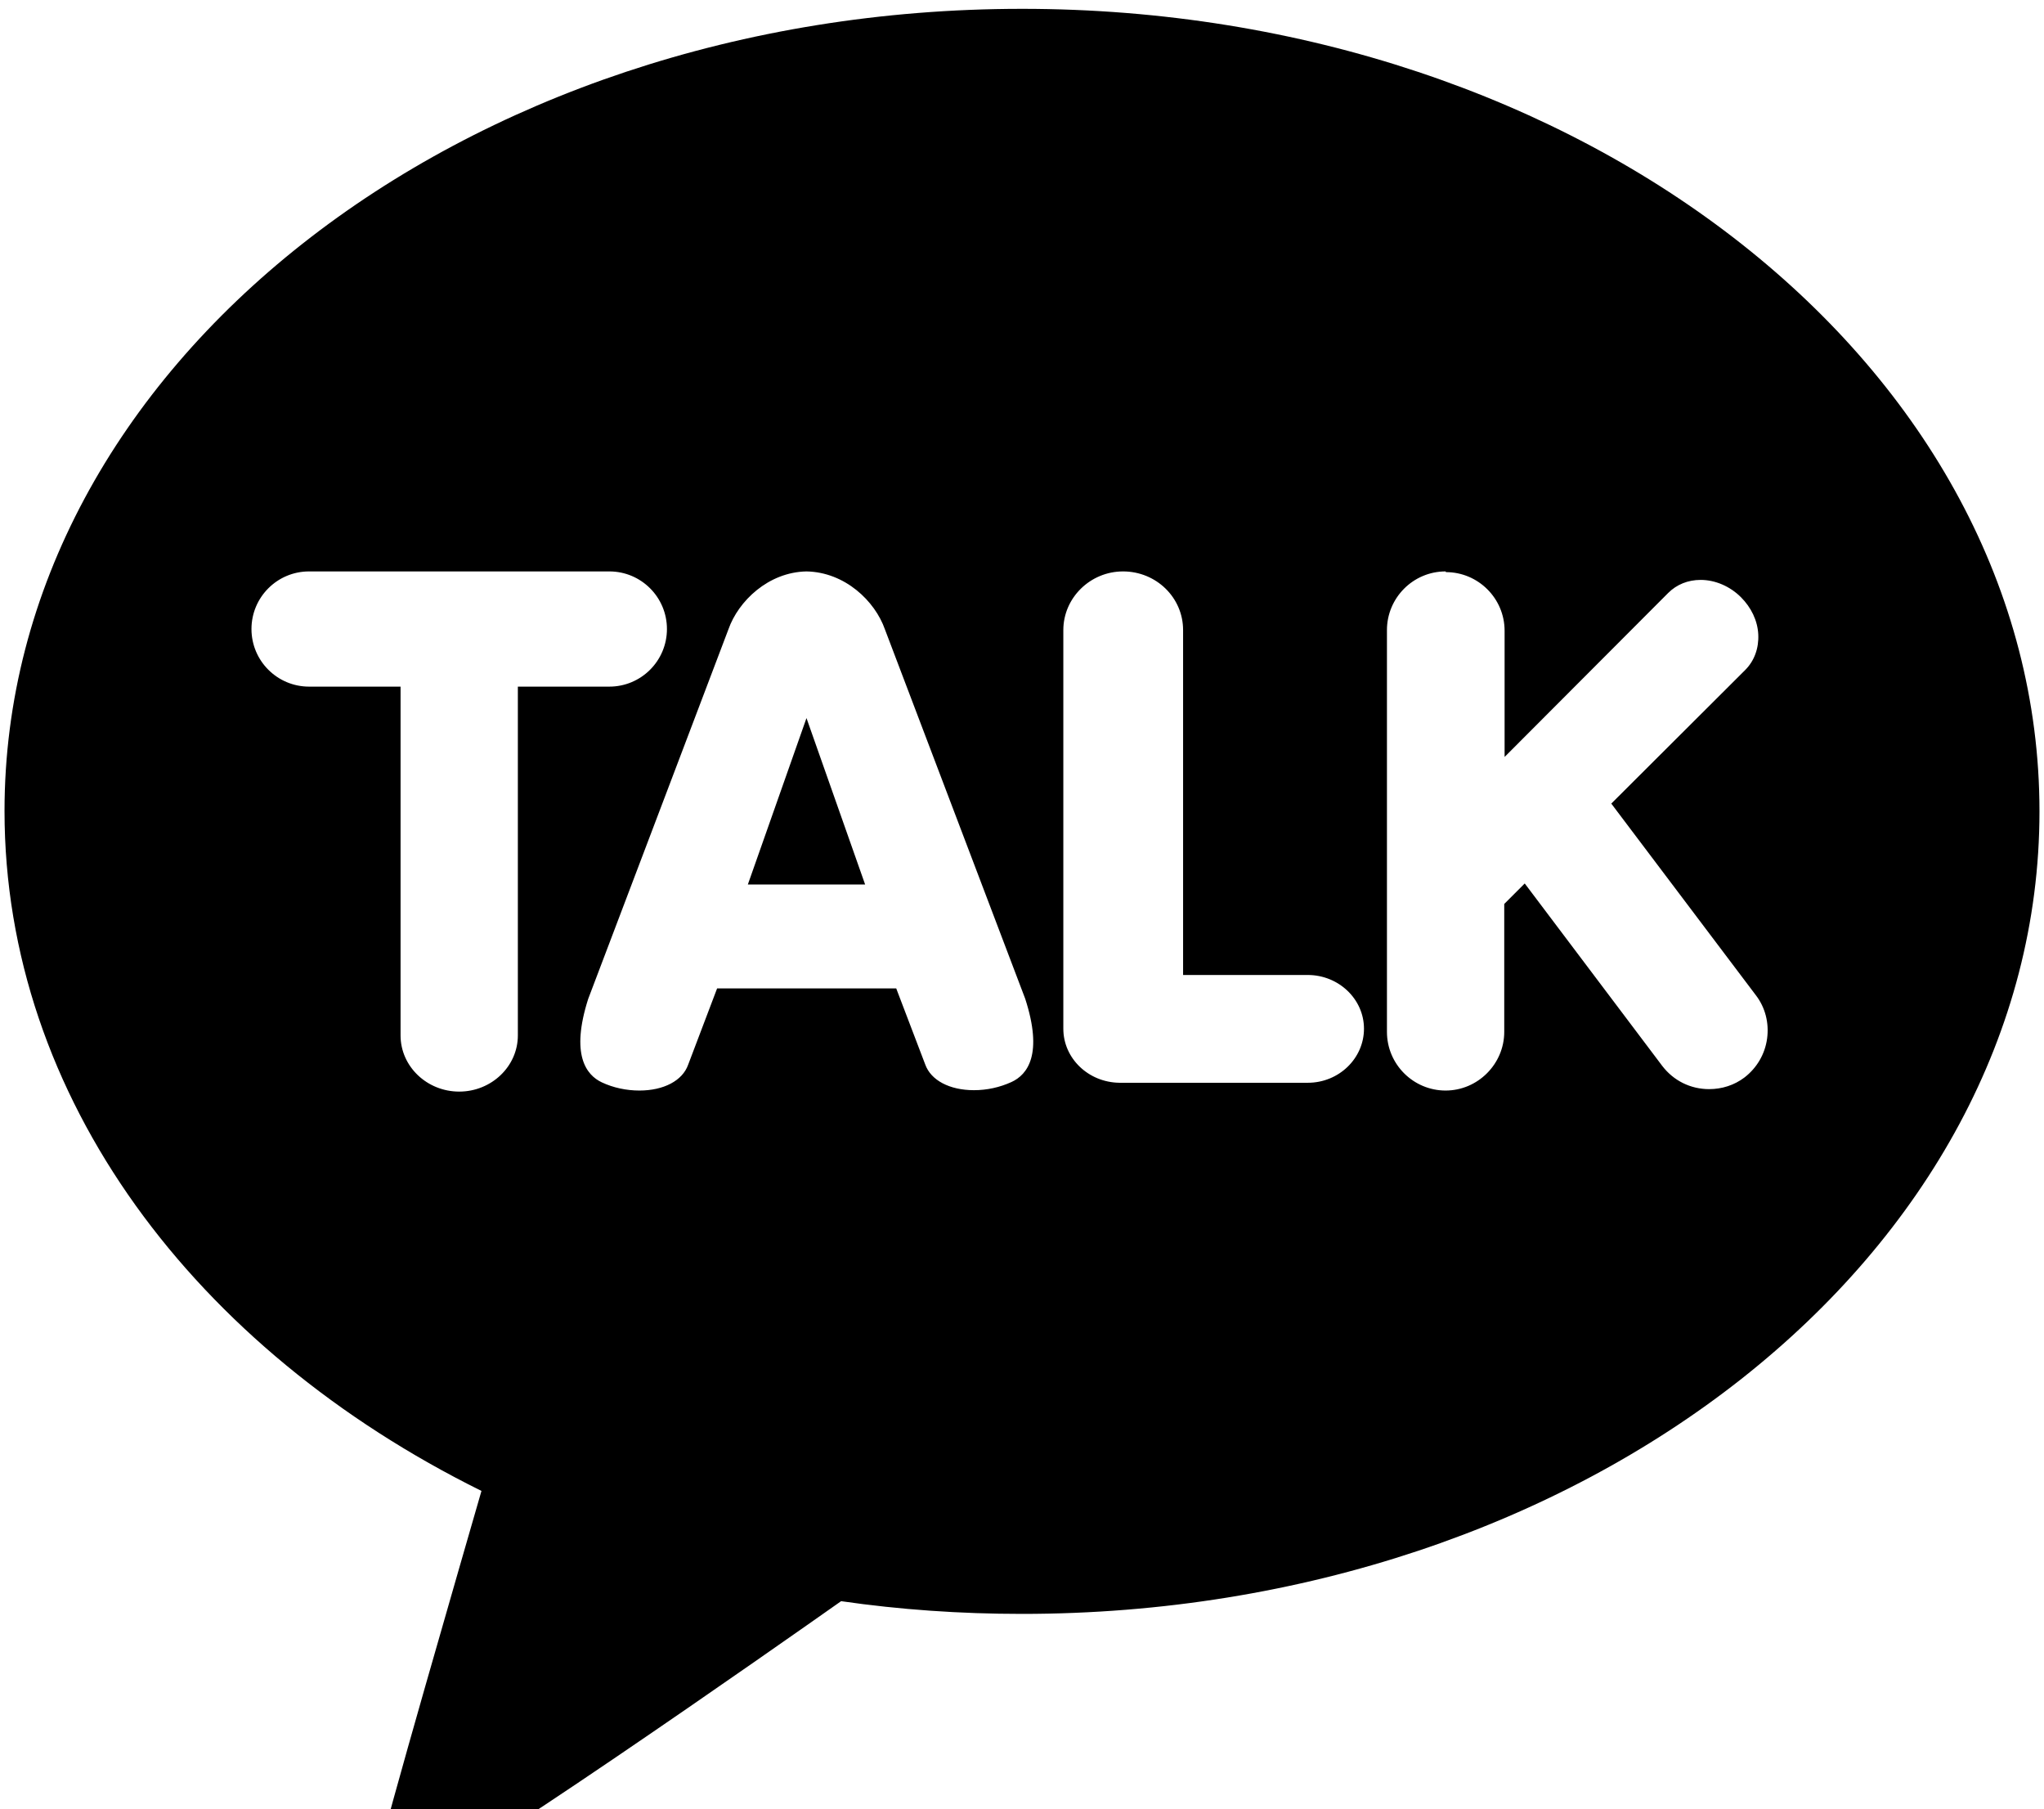
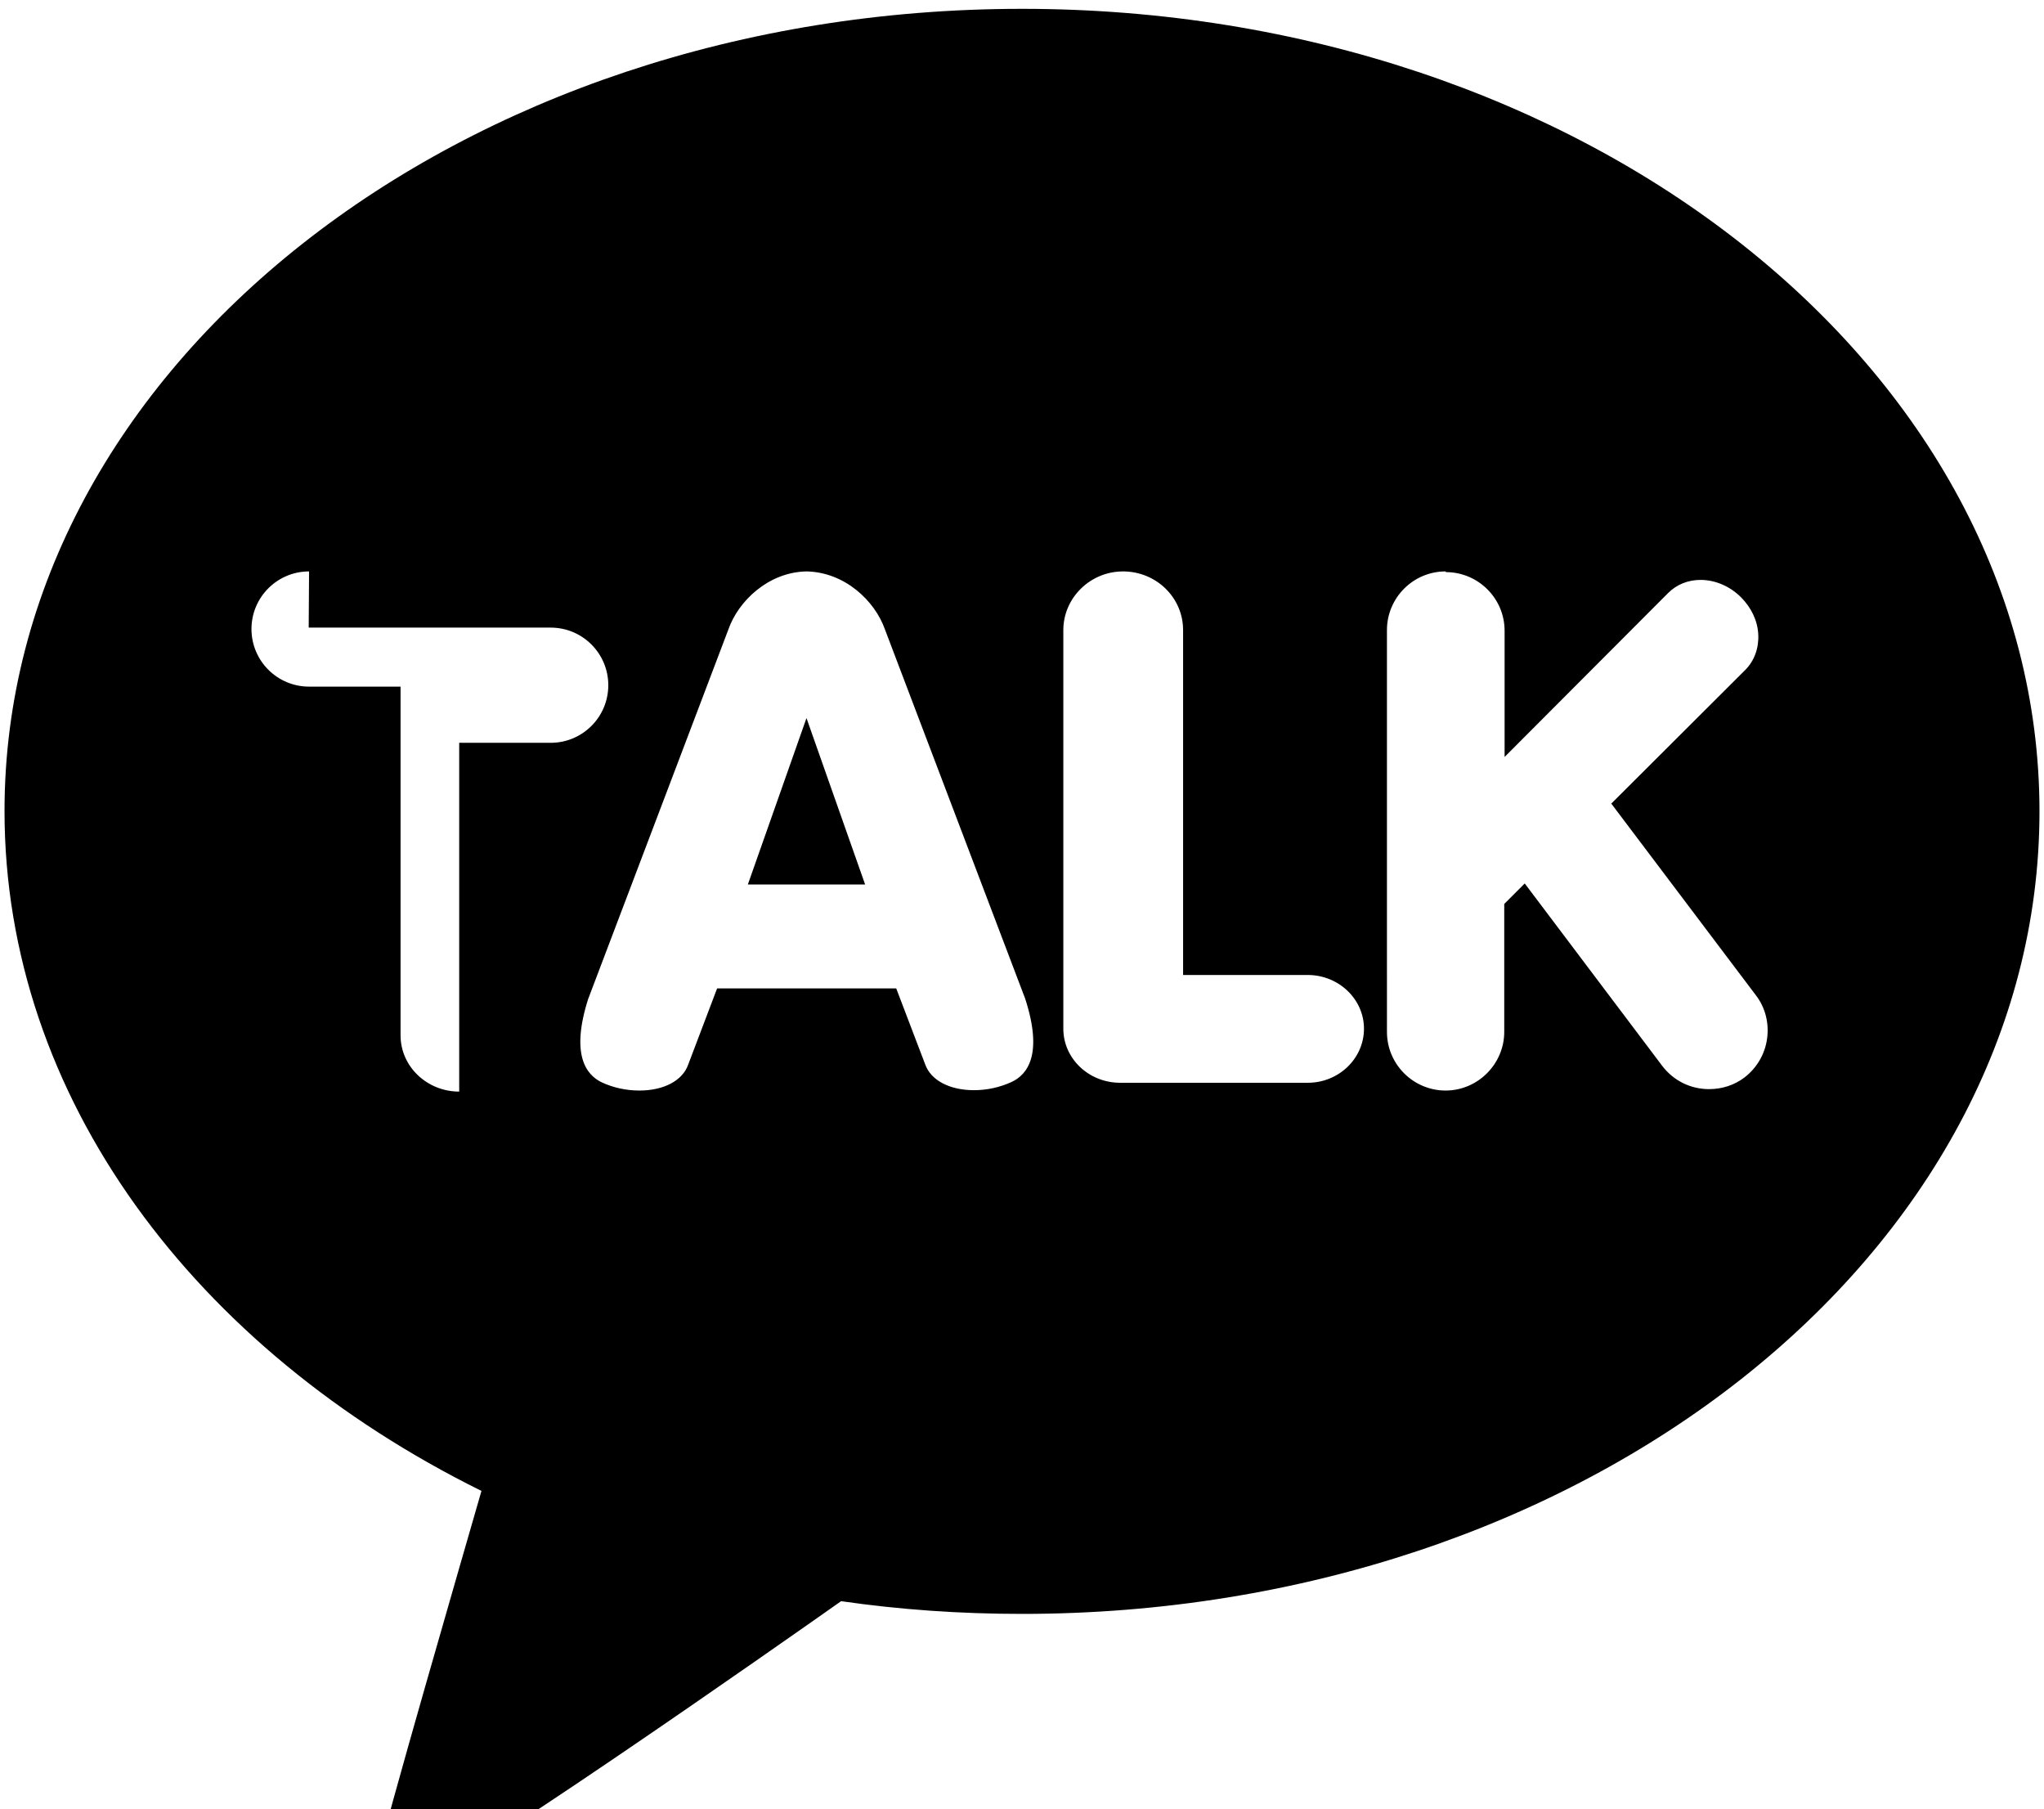
<svg xmlns="http://www.w3.org/2000/svg" width="1.13em" height="1em" viewBox="0 0 576 512">
-   <path fill="currentColor" d="M288 2.5c159.1 0 288 101.7 288 227.1S447.1 456.7 288 456.7c-17.5 0-34.6-1.2-51.2-3.6c-16.6 11.7-112.6 79.1-121.7 80.4c0 0-3.7 1.4-6.9-.4s-2.6-6.7-2.6-6.7c1-6.6 25-89.2 29.4-104.5C53.9 381.8 0 310.6 0 229.5c0-125.4 128.9-227 288-227M86.2 161.7c-9 0-16.3 7.3-16.3 16.3s7.3 16.3 16.3 16.3h25.9V293c0 8.8 7.5 15.9 16.6 15.9s16.6-7.1 16.6-15.9v-98.7h25.9c9 0 16.3-7.3 16.3-16.3s-7.3-16.3-16.3-16.3H86.1zm140.8 0c-10.8.2-19.3 8.4-22.1 16.4l-39.7 104.6c-5 15.7-.6 21.5 3.9 23.6c3.2 1.5 6.9 2.3 10.6 2.3c6.9 0 12.2-2.8 13.8-7.3l8.2-21.6h50.7l8.2 21.5c1.6 4.5 6.9 7.3 13.8 7.3c3.7 0 7.3-.8 10.6-2.3c4.6-2.1 9-7.9 3.9-23.6l-39.7-104.5c-2.8-8-11.3-16.2-22.2-16.4m180.9 0c-9.2 0-16.6 7.5-16.6 16.6V292c0 9.2 7.5 16.6 16.6 16.6s16.6-7.5 16.6-16.6v-36.2l5.8-5.8l38.9 51.6c3.2 4.2 8 6.6 13.3 6.6c3.6 0 7.1-1.1 10-3.3c3.5-2.7 5.8-6.6 6.4-11s-.5-8.8-3.2-12.3l-40.9-54.2l37.9-37.8c2.6-2.6 3.9-6.2 3.7-10.1s-2-7.6-4.9-10.5c-3.1-3.1-7.3-4.9-11.4-4.9c-3.6 0-6.8 1.3-9.2 3.7l-46.3 46.4v-35.7c0-9.2-7.5-16.6-16.6-16.6zm-91.3 0c-9.3 0-16.9 7.5-16.9 16.6v112.8c0 8.4 7.1 15.2 15.9 15.3h53.3c8.8 0 15.9-6.9 15.9-15.3s-7.2-15.2-15.9-15.2h-35.3v-97.6c0-9.2-7.6-16.6-17-16.6m-73 88.6h-33.2l16.6-47.1z" />
+   <path fill="currentColor" d="M288 2.5c159.1 0 288 101.7 288 227.1S447.1 456.7 288 456.7c-17.5 0-34.6-1.2-51.2-3.6c-16.6 11.7-112.6 79.1-121.7 80.4c0 0-3.7 1.4-6.9-.4s-2.6-6.7-2.6-6.7c1-6.6 25-89.2 29.4-104.5C53.9 381.8 0 310.6 0 229.5c0-125.4 128.9-227 288-227M86.2 161.7c-9 0-16.3 7.3-16.3 16.3s7.3 16.3 16.3 16.3h25.9V293c0 8.8 7.5 15.9 16.6 15.9v-98.7h25.9c9 0 16.3-7.3 16.3-16.3s-7.3-16.3-16.3-16.3H86.1zm140.8 0c-10.8.2-19.3 8.4-22.1 16.4l-39.7 104.6c-5 15.7-.6 21.5 3.9 23.6c3.2 1.5 6.9 2.3 10.6 2.3c6.9 0 12.2-2.8 13.8-7.3l8.2-21.6h50.7l8.2 21.5c1.6 4.5 6.9 7.3 13.8 7.3c3.7 0 7.3-.8 10.6-2.3c4.6-2.1 9-7.9 3.9-23.6l-39.7-104.5c-2.8-8-11.3-16.2-22.2-16.4m180.9 0c-9.2 0-16.6 7.5-16.6 16.6V292c0 9.2 7.5 16.6 16.6 16.6s16.6-7.5 16.6-16.6v-36.2l5.8-5.8l38.9 51.6c3.2 4.2 8 6.6 13.3 6.6c3.6 0 7.1-1.1 10-3.3c3.5-2.7 5.8-6.6 6.4-11s-.5-8.8-3.2-12.3l-40.9-54.2l37.9-37.8c2.6-2.6 3.9-6.2 3.7-10.1s-2-7.6-4.9-10.5c-3.1-3.1-7.3-4.9-11.4-4.9c-3.6 0-6.8 1.3-9.2 3.7l-46.3 46.4v-35.7c0-9.2-7.5-16.6-16.6-16.6zm-91.3 0c-9.3 0-16.9 7.5-16.9 16.6v112.8c0 8.4 7.1 15.2 15.9 15.3h53.3c8.8 0 15.9-6.9 15.9-15.3s-7.2-15.2-15.9-15.2h-35.3v-97.6c0-9.2-7.6-16.6-17-16.6m-73 88.6h-33.2l16.6-47.1z" />
</svg>